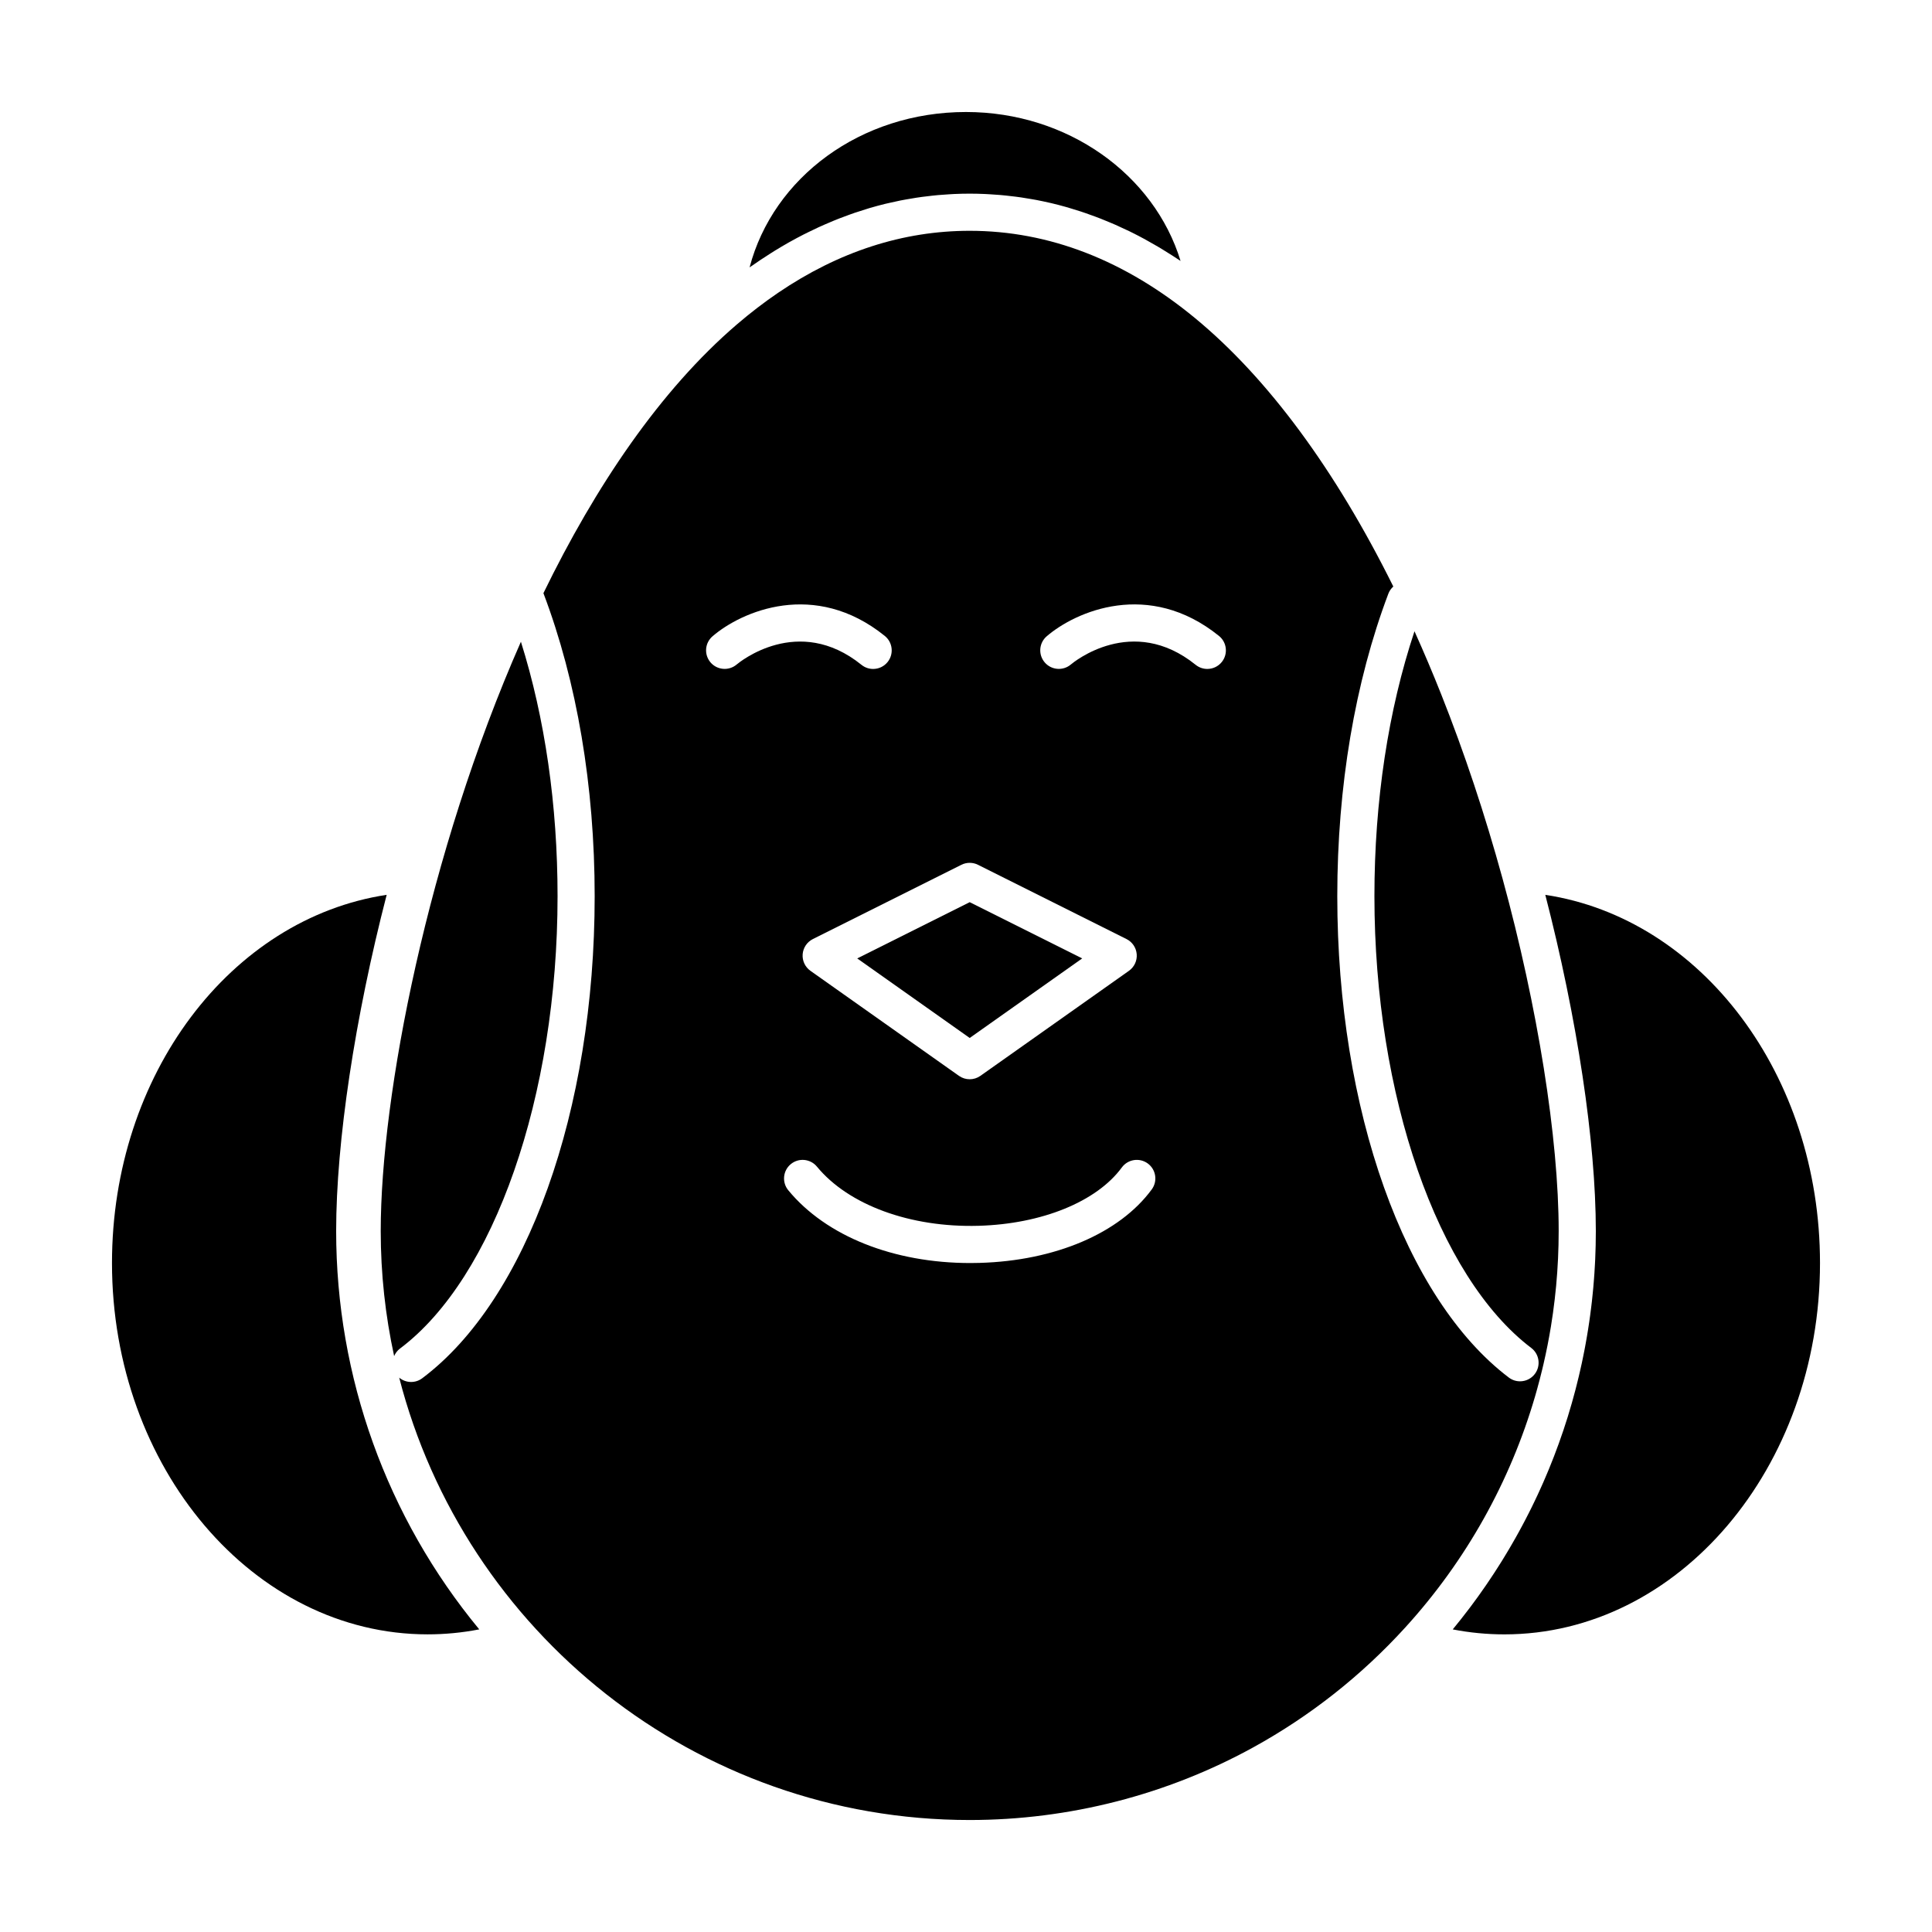
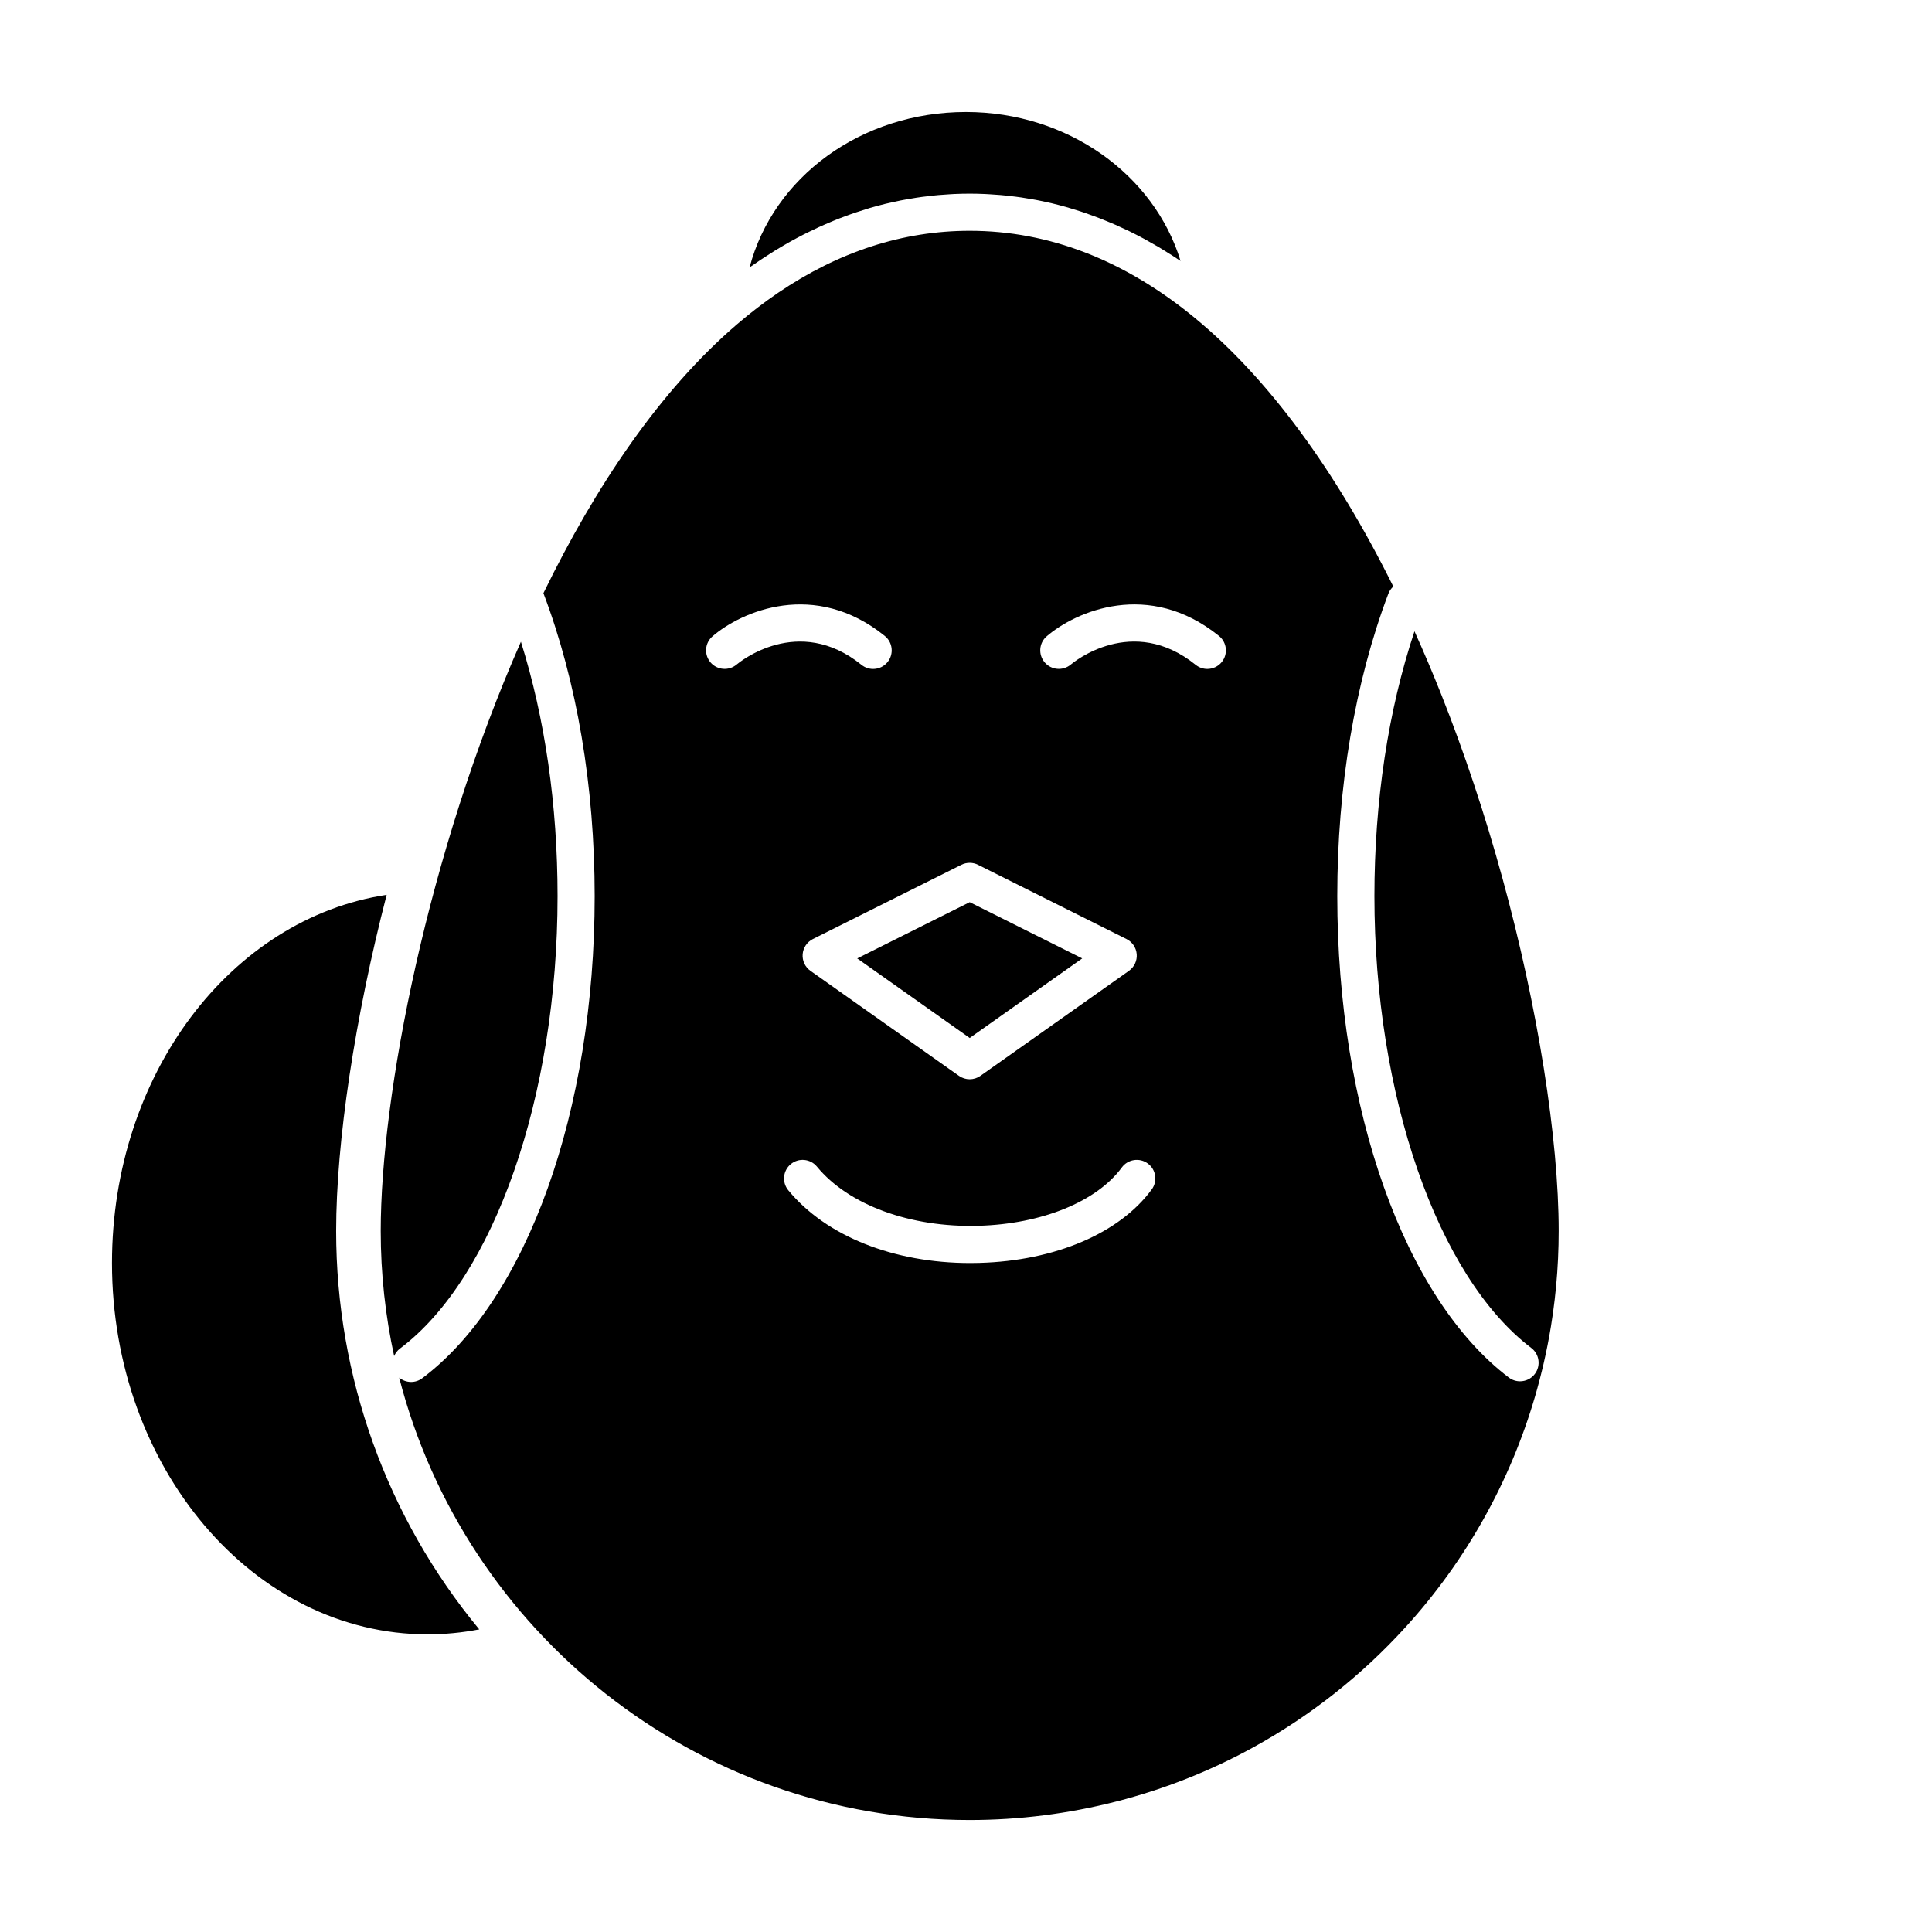
<svg xmlns="http://www.w3.org/2000/svg" fill="#000000" width="800px" height="800px" version="1.1" viewBox="144 144 512 512">
  <g>
    <path d="m246.47 381.14c-41.336 6.262-72.793 47.664-72.793 97.582 0 54.258 37.52 98.398 83.641 98.398 4.598 0 9.176-0.441 13.688-1.316-24.516-29.68-37.922-66.855-37.922-105.57 0-23.668 4.965-56.531 13.387-89.094z" />
    <path d="m430.79 397.99-29.809-14.906-29.812 14.906 29.812 21.082z" />
    <path d="m345.43 212.95c0.871-0.582 1.746-1.145 2.621-1.699 0.398-0.25 0.797-0.512 1.199-0.762 1.277-0.785 2.559-1.547 3.848-2.273 0.082-0.047 0.168-0.086 0.25-0.137 1.207-0.676 2.422-1.324 3.637-1.945 0.422-0.215 0.848-0.418 1.273-0.629 0.887-0.438 1.773-0.867 2.664-1.277 0.488-0.227 0.98-0.441 1.469-0.656 0.844-0.371 1.691-0.734 2.539-1.082 0.5-0.203 1-0.406 1.5-0.602 0.875-0.34 1.75-0.664 2.629-0.98 0.465-0.168 0.93-0.34 1.395-0.496 1.043-0.355 2.09-0.688 3.141-1.008 0.297-0.09 0.594-0.191 0.895-0.281 1.352-0.395 2.703-0.758 4.066-1.094 0.336-0.082 0.672-0.148 1.004-0.227 1.027-0.242 2.055-0.469 3.09-0.676 0.488-0.098 0.977-0.18 1.465-0.27 0.891-0.164 1.785-0.316 2.68-0.453 0.527-0.082 1.055-0.156 1.582-0.227 0.879-0.117 1.762-0.223 2.648-0.316 0.52-0.055 1.039-0.109 1.559-0.16 0.949-0.086 1.898-0.148 2.852-0.203 0.449-0.027 0.898-0.062 1.348-0.082 1.398-0.062 2.801-0.098 4.207-0.098 1.355 0 2.703 0.035 4.047 0.094 0.434 0.02 0.863 0.051 1.293 0.074 0.918 0.051 1.836 0.113 2.754 0.191 0.496 0.043 0.992 0.094 1.488 0.145 0.859 0.086 1.719 0.188 2.574 0.297 0.496 0.066 0.996 0.133 1.492 0.203 0.895 0.133 1.785 0.281 2.68 0.438 0.438 0.078 0.875 0.148 1.312 0.23 1.184 0.227 2.367 0.477 3.543 0.75 0.133 0.031 0.266 0.055 0.398 0.086 1.309 0.309 2.609 0.652 3.91 1.016 0.398 0.113 0.793 0.238 1.191 0.355 0.906 0.266 1.809 0.543 2.711 0.84 0.477 0.156 0.949 0.32 1.426 0.484 0.832 0.285 1.656 0.582 2.484 0.895 0.48 0.18 0.965 0.363 1.445 0.551 0.848 0.332 1.695 0.684 2.539 1.043 0.434 0.184 0.871 0.363 1.305 0.555 1.055 0.465 2.106 0.953 3.156 1.457 0.211 0.102 0.422 0.195 0.633 0.297 1.254 0.613 2.508 1.262 3.754 1.934 0.355 0.191 0.707 0.398 1.062 0.594 0.895 0.492 1.785 0.996 2.672 1.52 0.445 0.262 0.891 0.535 1.332 0.805 0.805 0.488 1.605 0.988 2.402 1.5 0.453 0.293 0.91 0.586 1.363 0.887 0.301 0.199 0.602 0.383 0.902 0.586-6.992-22.871-29.906-39.465-56.859-39.465-27.918 0-51.09 17.348-57.352 41.176 0.449-0.316 0.898-0.613 1.348-0.922 0.477-0.328 0.953-0.66 1.434-0.98z" />
    <path d="m248.45 503.38c0.328-0.762 0.836-1.461 1.543-1.992 24.98-18.738 41.766-66.918 41.766-119.89 0-24.105-3.344-47.191-9.711-67.434-24.746 56.164-37.152 120.32-37.152 156.17 0 11.371 1.234 22.457 3.555 33.145z" />
-     <path d="m553.52 381.14c0.016 0.062 0.031 0.125 0.047 0.191 1.008 3.91 1.969 7.824 2.875 11.727 0.031 0.141 0.066 0.281 0.098 0.422 0.43 1.848 0.84 3.688 1.246 5.527 0.051 0.227 0.102 0.453 0.148 0.68 0.391 1.785 0.766 3.566 1.133 5.34 0.059 0.273 0.113 0.543 0.168 0.816 0.355 1.746 0.703 3.484 1.039 5.219 0.055 0.285 0.109 0.566 0.164 0.852 0.332 1.73 0.652 3.453 0.957 5.168 0.047 0.262 0.094 0.523 0.141 0.781 0.309 1.742 0.605 3.473 0.891 5.191 0.031 0.199 0.062 0.402 0.098 0.602 0.293 1.781 0.574 3.547 0.836 5.301 0.016 0.086 0.023 0.168 0.039 0.254 0.266 1.766 0.516 3.519 0.754 5.254 0.016 0.102 0.027 0.203 0.043 0.305 0.23 1.707 0.445 3.394 0.648 5.066 0.023 0.199 0.051 0.398 0.074 0.598 0.191 1.609 0.367 3.203 0.535 4.777 0.023 0.242 0.051 0.488 0.078 0.73 0.16 1.543 0.305 3.07 0.434 4.574 0.023 0.25 0.043 0.5 0.062 0.75 0.129 1.496 0.242 2.973 0.344 4.43 0.016 0.234 0.031 0.473 0.047 0.707 0.098 1.465 0.184 2.91 0.25 4.328 0.008 0.191 0.016 0.383 0.023 0.574 0.066 1.453 0.121 2.883 0.156 4.285 0.004 0.117 0.004 0.23 0.008 0.348 0.035 1.465 0.055 2.902 0.055 4.305 0 1.254-0.016 2.508-0.043 3.758-0.012 0.414-0.027 0.824-0.039 1.234-0.023 0.84-0.051 1.676-0.086 2.512-0.023 0.492-0.055 0.984-0.078 1.48-0.039 0.754-0.078 1.504-0.133 2.258-0.035 0.523-0.078 1.047-0.117 1.57-0.055 0.719-0.109 1.438-0.176 2.152-0.047 0.539-0.102 1.074-0.156 1.609-0.07 0.699-0.141 1.402-0.219 2.102-0.062 0.543-0.129 1.086-0.195 1.629-0.086 0.691-0.172 1.379-0.266 2.07-0.074 0.547-0.152 1.086-0.23 1.633-0.102 0.684-0.203 1.367-0.312 2.051-0.086 0.543-0.176 1.086-0.266 1.629-0.113 0.684-0.234 1.367-0.359 2.047-0.098 0.535-0.195 1.07-0.297 1.605-0.133 0.684-0.27 1.371-0.41 2.051-0.105 0.527-0.215 1.055-0.328 1.578-0.148 0.691-0.305 1.383-0.465 2.074-0.117 0.512-0.23 1.023-0.355 1.535-0.168 0.707-0.348 1.41-0.523 2.113-0.121 0.488-0.242 0.98-0.371 1.469-0.195 0.738-0.398 1.473-0.602 2.211-0.125 0.449-0.246 0.902-0.375 1.352-0.23 0.805-0.473 1.609-0.715 2.41-0.113 0.375-0.223 0.754-0.336 1.129-0.336 1.078-0.68 2.148-1.039 3.219-0.031 0.098-0.062 0.191-0.094 0.289-0.395 1.176-0.801 2.348-1.223 3.512-0.102 0.281-0.207 0.555-0.312 0.836-0.32 0.875-0.641 1.746-0.977 2.617-0.156 0.406-0.32 0.805-0.48 1.211-0.293 0.738-0.586 1.48-0.887 2.215-0.184 0.445-0.371 0.883-0.559 1.328-0.293 0.691-0.582 1.379-0.883 2.066-0.203 0.465-0.414 0.926-0.621 1.391-0.297 0.66-0.594 1.316-0.898 1.973-0.219 0.473-0.445 0.945-0.672 1.414-0.305 0.641-0.613 1.281-0.926 1.918-0.234 0.473-0.473 0.949-0.711 1.418-0.316 0.629-0.637 1.254-0.961 1.875-0.246 0.477-0.496 0.949-0.75 1.422-0.328 0.617-0.664 1.234-1 1.848-0.258 0.469-0.516 0.938-0.781 1.402-0.344 0.613-0.695 1.223-1.047 1.832-0.266 0.461-0.535 0.922-0.805 1.375-0.363 0.613-0.73 1.223-1.102 1.832-0.273 0.445-0.547 0.895-0.82 1.34-0.383 0.613-0.773 1.227-1.168 1.836-0.277 0.43-0.551 0.863-0.832 1.293-0.41 0.629-0.832 1.25-1.25 1.875-0.27 0.402-0.539 0.809-0.816 1.211-0.461 0.672-0.93 1.332-1.398 1.996-0.246 0.348-0.488 0.699-0.738 1.047-0.578 0.801-1.168 1.598-1.758 2.391-0.152 0.203-0.301 0.41-0.453 0.609-0.754 0.996-1.516 1.988-2.293 2.969-0.152 0.195-0.312 0.387-0.469 0.582-0.578 0.723-1.156 1.449-1.746 2.164 4.512 0.875 9.09 1.316 13.688 1.316 46.121 0 83.641-44.141 83.641-98.398 0-49.922-31.461-91.324-72.797-97.586z" />
    <path d="m551.37 512.07c0.473-1.703 0.918-3.418 1.332-5.137 0.121-0.5 0.238-1 0.355-1.5 0.758-3.285 1.418-6.598 1.961-9.938 0.191-1.184 0.375-2.375 0.539-3.562 0.332-2.383 0.609-4.773 0.836-7.18 0.445-4.809 0.672-9.652 0.672-14.523 0-24.516-5.562-59.438-14.879-93.41-4.652-16.957-10.117-33.383-16.254-48.824-2.281-5.742-4.644-11.312-7.078-16.707-6.949 20.898-10.617 45-10.617 70.199 0 52.77 16.703 100.88 41.562 119.73 2.164 1.641 2.59 4.727 0.949 6.894-0.969 1.277-2.438 1.949-3.926 1.949-1.035 0-2.078-0.324-2.969-1-27.613-20.934-45.457-71.004-45.457-127.57 0-29.023 4.684-56.746 13.539-80.172 0.285-0.754 0.75-1.379 1.309-1.887-15.332-30.902-33.215-55.188-52.52-71.113-18.629-15.367-38.73-23.156-59.742-23.156-17.676 0-34.691 5.512-50.742 16.406-3.703 2.516-7.356 5.316-10.953 8.402-20.391 17.496-37.48 42.914-51.273 71.223 8.883 23.441 13.582 51.203 13.582 80.297 0 56.789-17.938 106.94-45.699 127.76-0.883 0.664-1.922 0.984-2.949 0.984-1.133 0-2.258-0.395-3.156-1.145 17.316 67.328 78.535 117.23 151.19 117.23 26.312 0 52.332-6.676 75.246-19.309 15.043-8.293 28.559-18.957 40.168-31.699 16.152-17.727 27.824-38.688 34.418-61.277 0.188-0.652 0.375-1.305 0.555-1.961zm-148.19-138.89 39.359 19.68c1.547 0.773 2.574 2.301 2.703 4.027 0.133 1.727-0.652 3.391-2.066 4.391l-39.359 27.832c-0.852 0.602-1.848 0.902-2.84 0.902-0.996 0-1.988-0.301-2.84-0.902l-39.359-27.832c-1.414-1-2.195-2.664-2.066-4.391 0.133-1.723 1.16-3.254 2.707-4.027l39.359-19.68c1.387-0.695 3.016-0.695 4.402 0zm-70.879-53.637c-1.758-2.059-1.531-5.144 0.52-6.914 7.652-6.602 27.051-15.113 45.66-0.102 2.113 1.707 2.445 4.805 0.742 6.918-0.973 1.207-2.394 1.832-3.832 1.832-1.086 0-2.176-0.355-3.086-1.09-16.797-13.547-32.418-0.645-33.078-0.09-2.062 1.746-5.164 1.504-6.926-0.555zm116.92 139.67c-8.547 11.637-25.617 18.914-45.664 19.469-0.812 0.023-1.621 0.035-2.426 0.035-20.312 0-38.215-7.125-48.23-19.289-1.727-2.098-1.426-5.199 0.672-6.926 2.098-1.727 5.199-1.426 6.926 0.672 8.371 10.168 24.758 16.176 42.789 15.676 16.781-0.465 31.348-6.387 38.008-15.461 1.609-2.191 4.688-2.66 6.879-1.055 2.188 1.609 2.656 4.688 1.047 6.879zm18.562-139.77c-0.973 1.207-2.398 1.832-3.832 1.832-1.086 0-2.176-0.355-3.086-1.09-16.801-13.547-32.418-0.645-33.074-0.09-2.07 1.75-5.168 1.508-6.93-0.555-1.758-2.059-1.531-5.144 0.52-6.914 7.652-6.598 27.051-15.113 45.66-0.102 2.117 1.707 2.449 4.805 0.742 6.918z" />
  </g>
</svg>